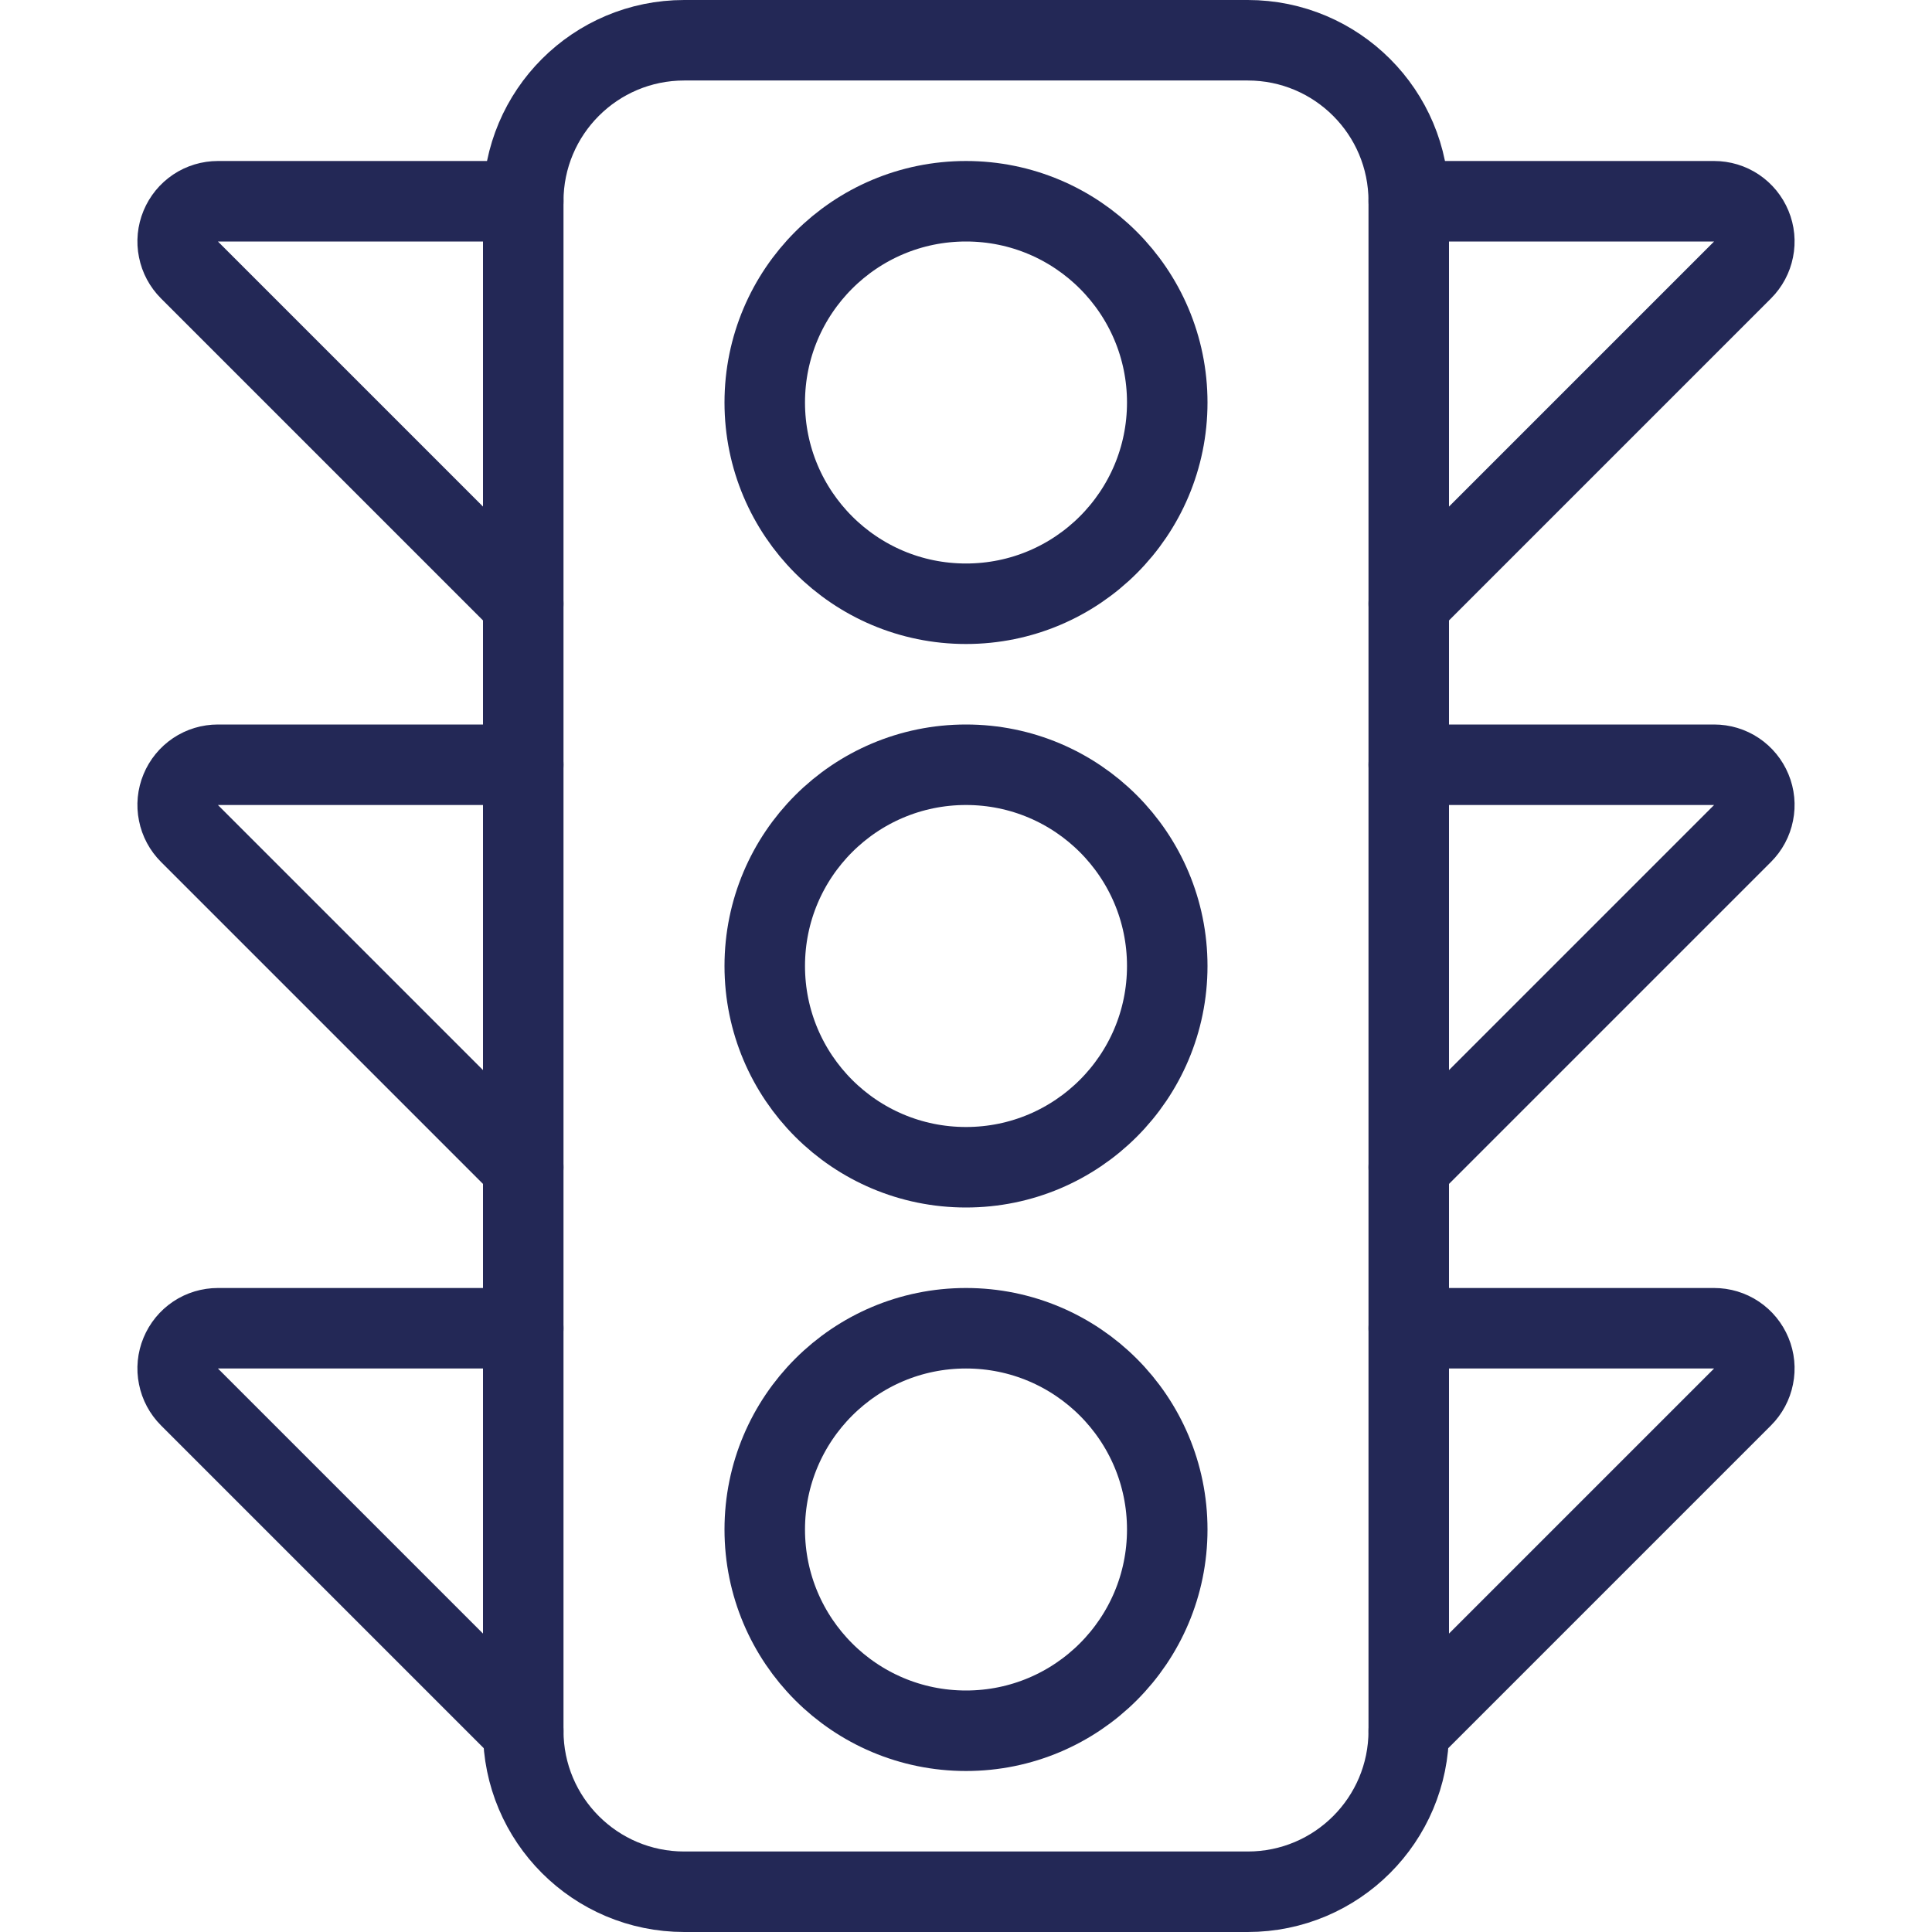
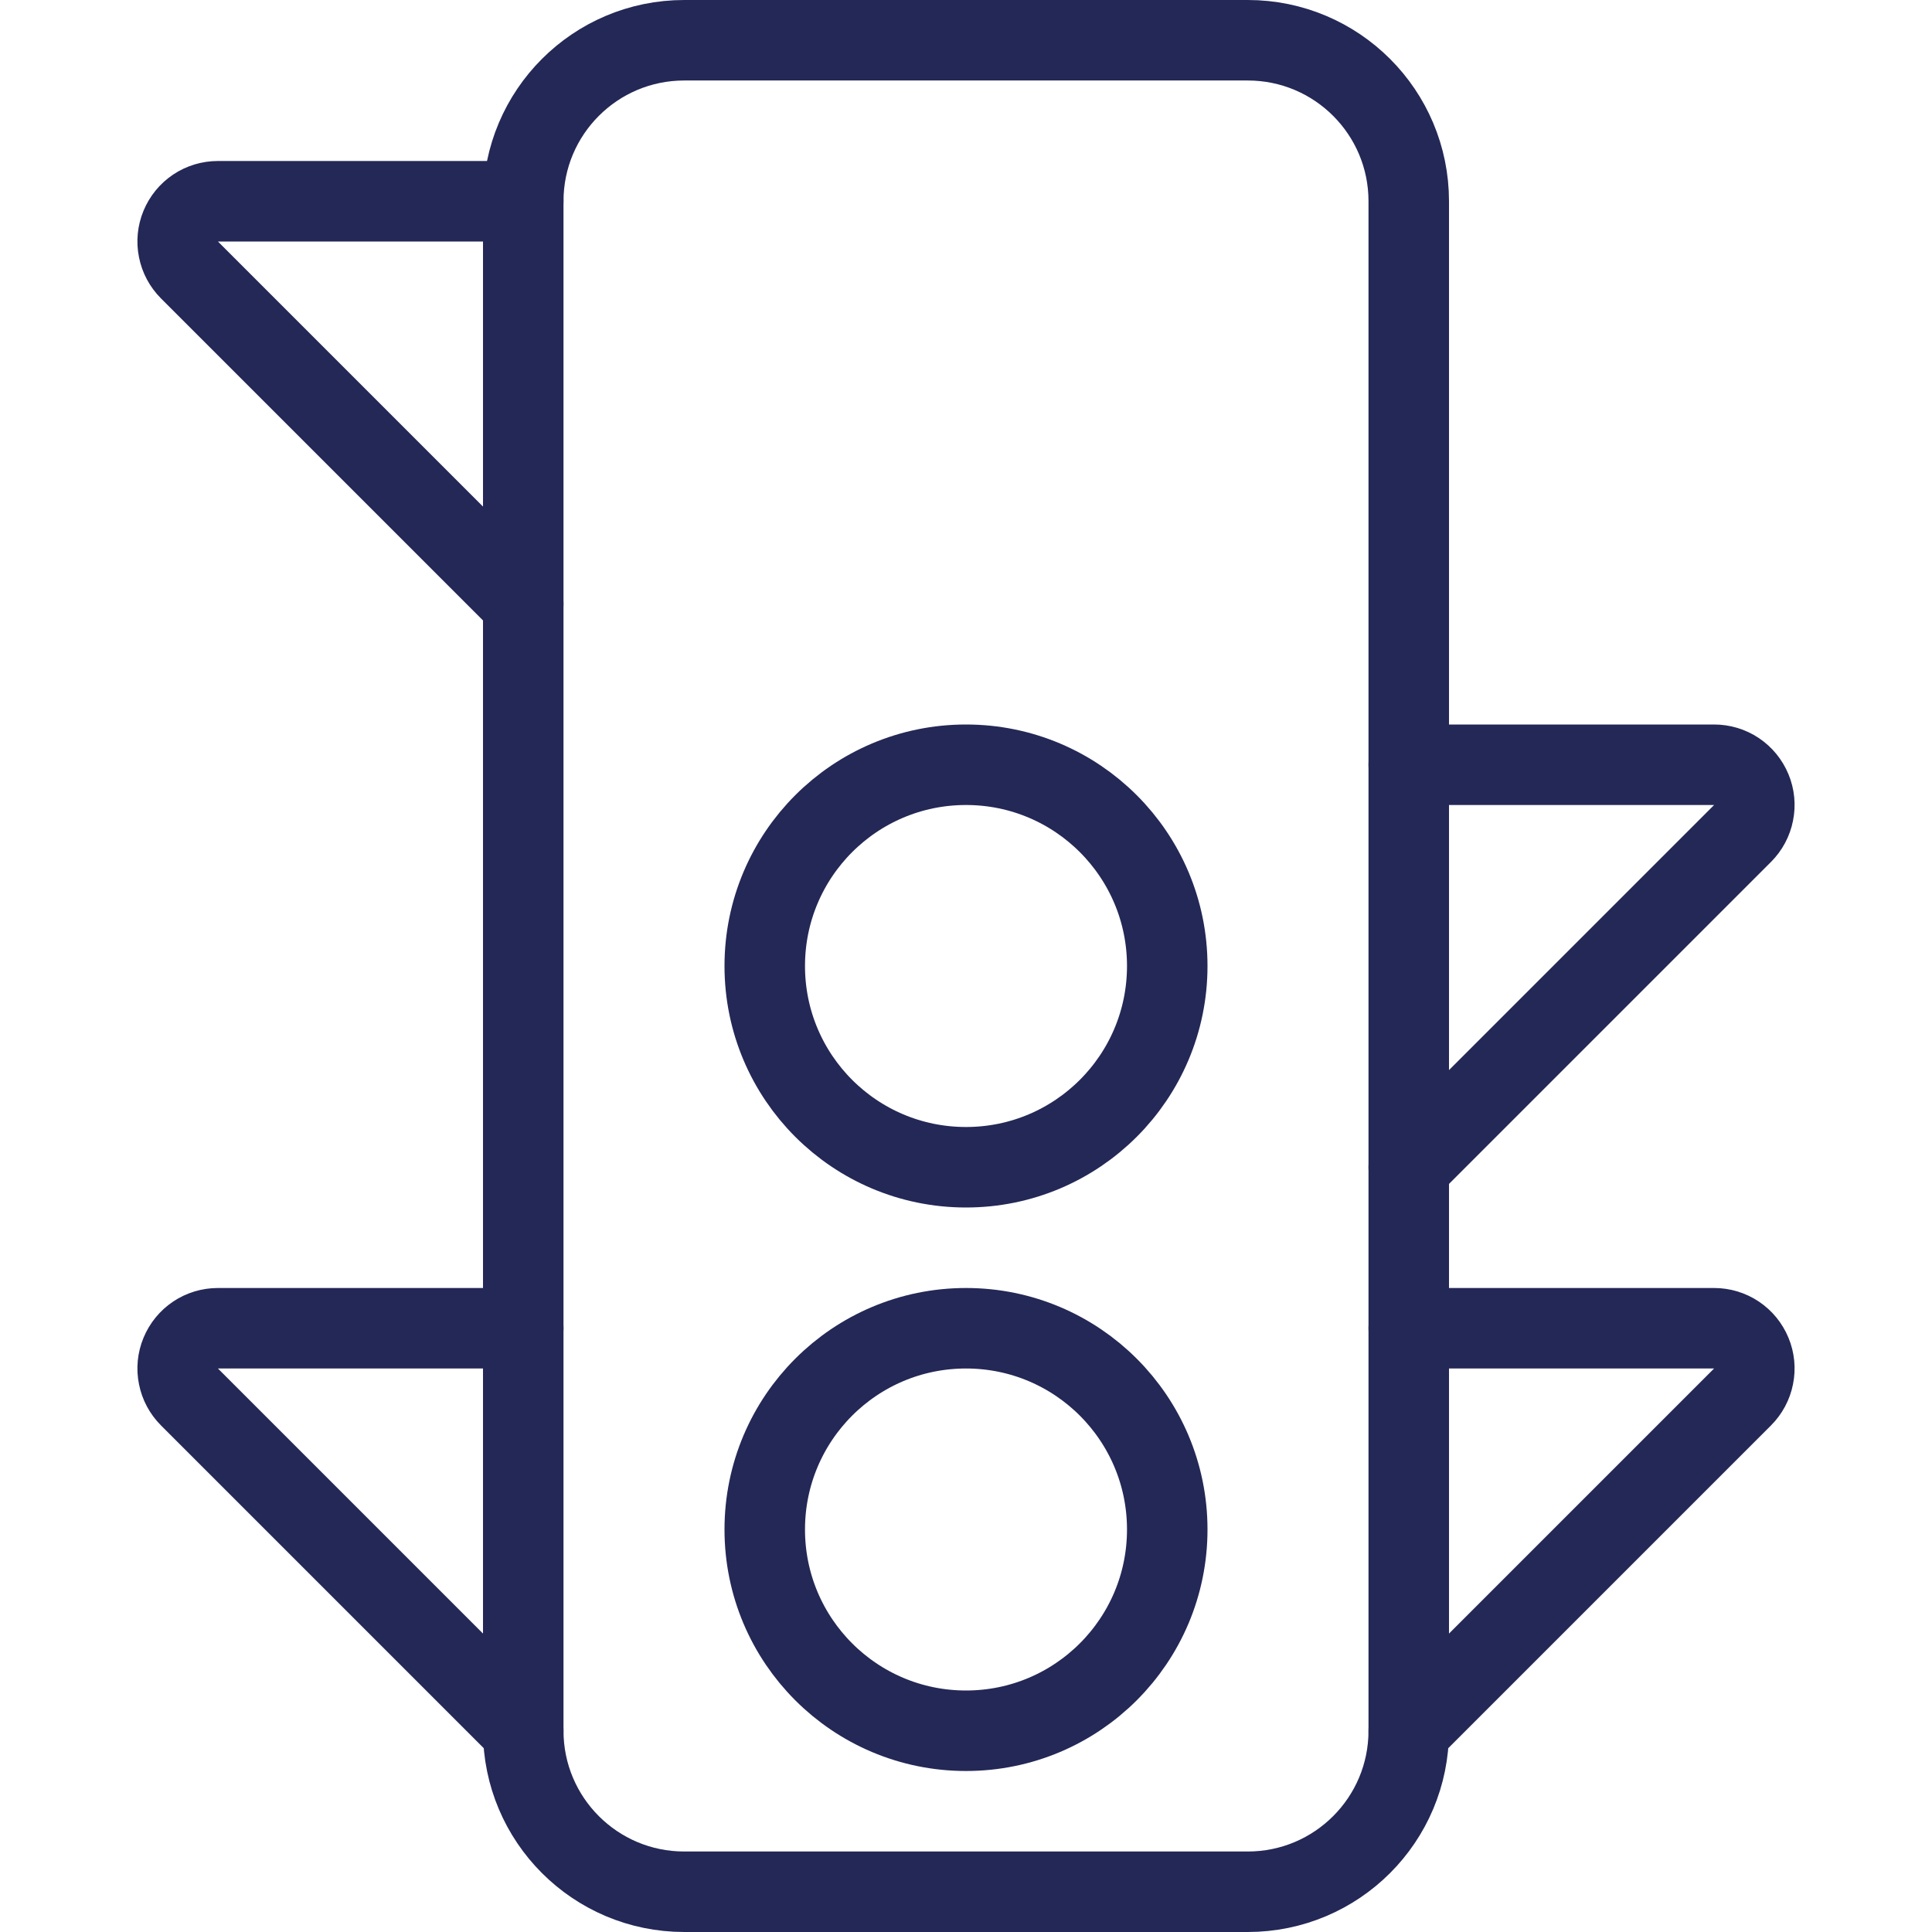
<svg xmlns="http://www.w3.org/2000/svg" fill="none" viewBox="0 0 24 24" id="Road-Traffic-Lights--Streamline-Ultimate" height="24" width="24">
  <desc>Road Traffic Lights Streamline Icon: https://streamlinehq.com</desc>
  <path stroke="#232856" stroke-linecap="round" stroke-linejoin="round" d="M15.5 0.5h-7c-1.105 0 -2 0.895 -2 2v19c0 1.105 0.895 2 2 2h7c1.105 0 2 -0.895 2 -2v-19c0 -1.105 -0.895 -2 -2 -2Z" stroke-width="1" />
  <path stroke="#232856" stroke-linecap="round" stroke-linejoin="round" d="M12 14.5c1.381 0 2.5 -1.119 2.5 -2.5S13.381 9.5 12 9.5 9.5 10.619 9.5 12s1.119 2.5 2.5 2.5Z" stroke-width="1" />
  <path stroke="#232856" stroke-linecap="round" stroke-linejoin="round" d="M12 21.5c1.381 0 2.5 -1.119 2.5 -2.5s-1.119 -2.5 -2.5 -2.5 -2.5 1.119 -2.5 2.5 1.119 2.5 2.5 2.5Z" stroke-width="1" />
-   <path stroke="#232856" stroke-linecap="round" stroke-linejoin="round" d="M12 7.5c1.381 0 2.5 -1.119 2.5 -2.5S13.381 2.5 12 2.5 9.5 3.619 9.5 5s1.119 2.5 2.5 2.5Z" stroke-width="1" />
  <path stroke="#232856" stroke-linecap="round" stroke-linejoin="round" d="M6.5 2.5h-3.793c-0.099 0 -0.196 0.029 -0.278 0.084 -0.082 0.055 -0.146 0.133 -0.184 0.225 -0.038 0.091 -0.048 0.192 -0.028 0.289 0.019 0.097 0.067 0.186 0.137 0.256l4.146 4.146" stroke-width="1" />
-   <path stroke="#232856" stroke-linecap="round" stroke-linejoin="round" d="M6.5 9.5h-3.793c-0.099 0 -0.196 0.029 -0.278 0.084 -0.082 0.055 -0.146 0.133 -0.184 0.225 -0.038 0.091 -0.048 0.192 -0.028 0.289 0.019 0.097 0.067 0.186 0.137 0.256l4.146 4.146" stroke-width="1" />
  <path stroke="#232856" stroke-linecap="round" stroke-linejoin="round" d="M6.5 16.5h-3.793c-0.099 0 -0.196 0.029 -0.278 0.084 -0.082 0.055 -0.146 0.133 -0.184 0.225 -0.038 0.091 -0.048 0.192 -0.028 0.289 0.019 0.097 0.067 0.186 0.137 0.256l4.146 4.146" stroke-width="1" />
-   <path stroke="#232856" stroke-linecap="round" stroke-linejoin="round" d="M17.5 2.5h3.793c0.099 0 0.196 0.029 0.278 0.084 0.082 0.055 0.146 0.133 0.184 0.225 0.038 0.091 0.048 0.192 0.028 0.289 -0.019 0.097 -0.067 0.186 -0.137 0.256L17.5 7.5" stroke-width="1" />
  <path stroke="#232856" stroke-linecap="round" stroke-linejoin="round" d="M17.5 9.5h3.793c0.099 0 0.196 0.029 0.278 0.084 0.082 0.055 0.146 0.133 0.184 0.225 0.038 0.091 0.048 0.192 0.028 0.289 -0.019 0.097 -0.067 0.186 -0.137 0.256L17.5 14.5" stroke-width="1" />
  <path stroke="#232856" stroke-linecap="round" stroke-linejoin="round" d="M17.5 16.5h3.793c0.099 0 0.196 0.029 0.278 0.084 0.082 0.055 0.146 0.133 0.184 0.225 0.038 0.091 0.048 0.192 0.028 0.289 -0.019 0.097 -0.067 0.186 -0.137 0.256L17.5 21.5" stroke-width="1" />
</svg>